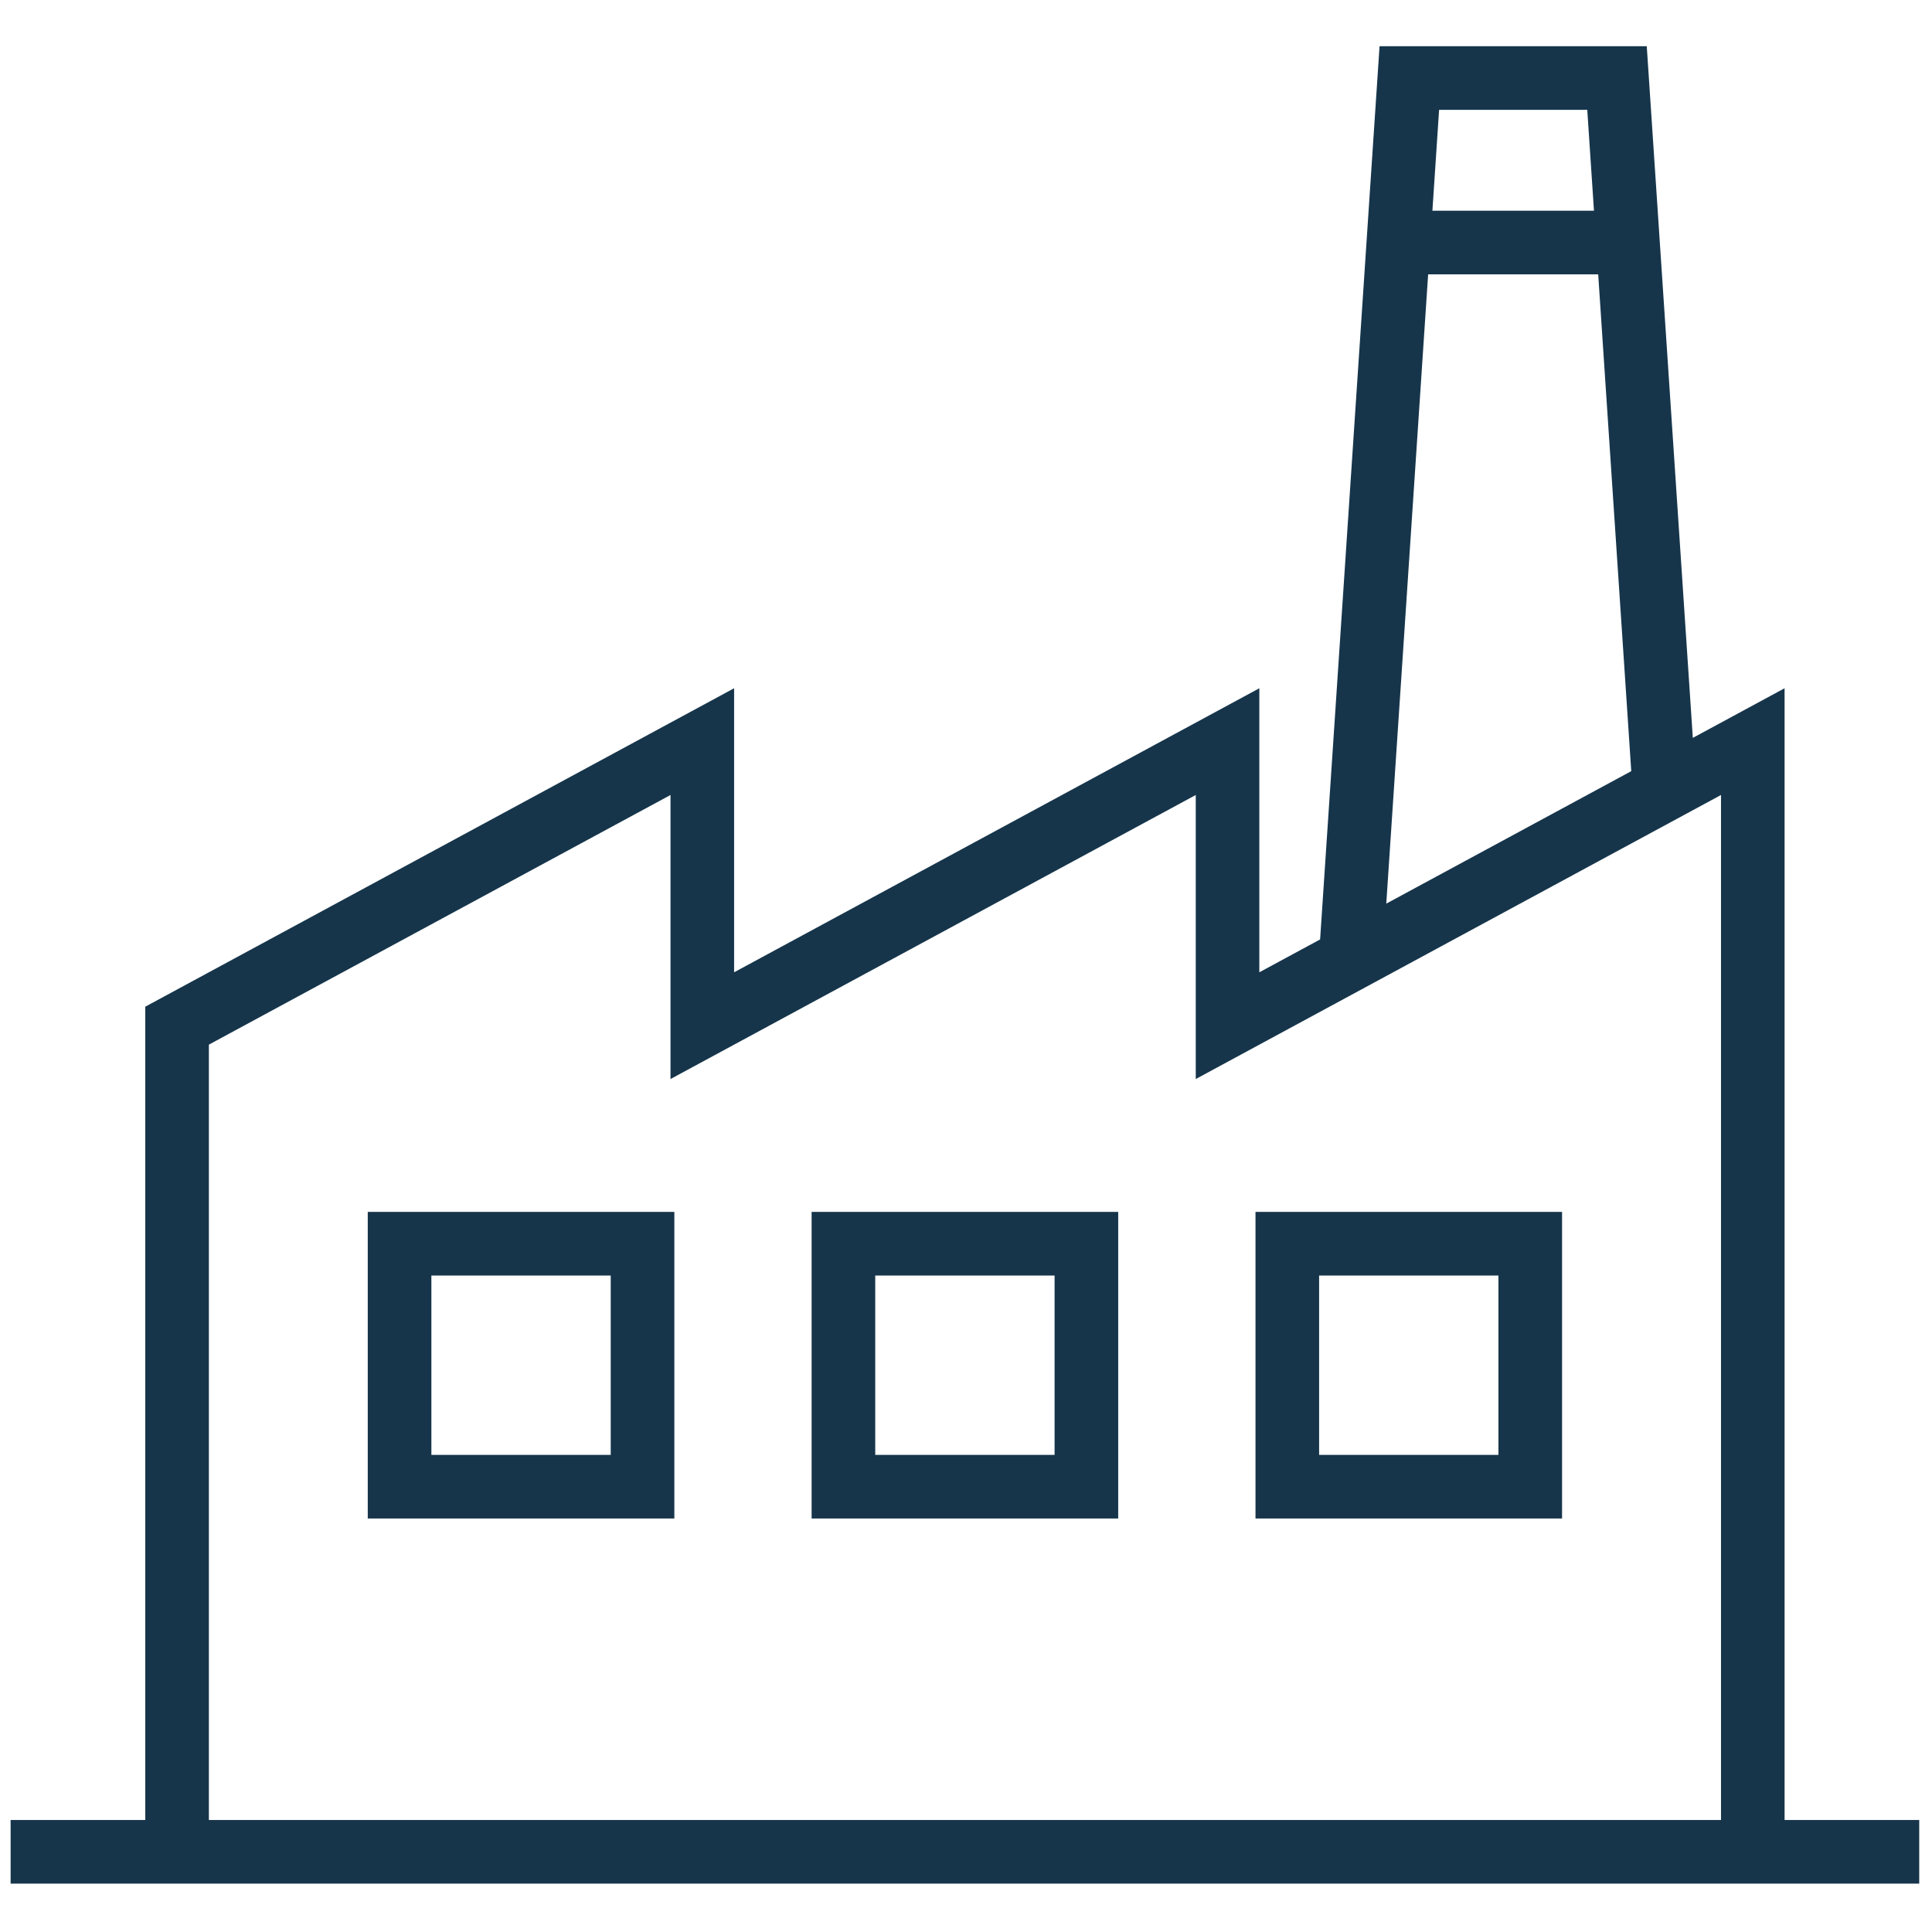
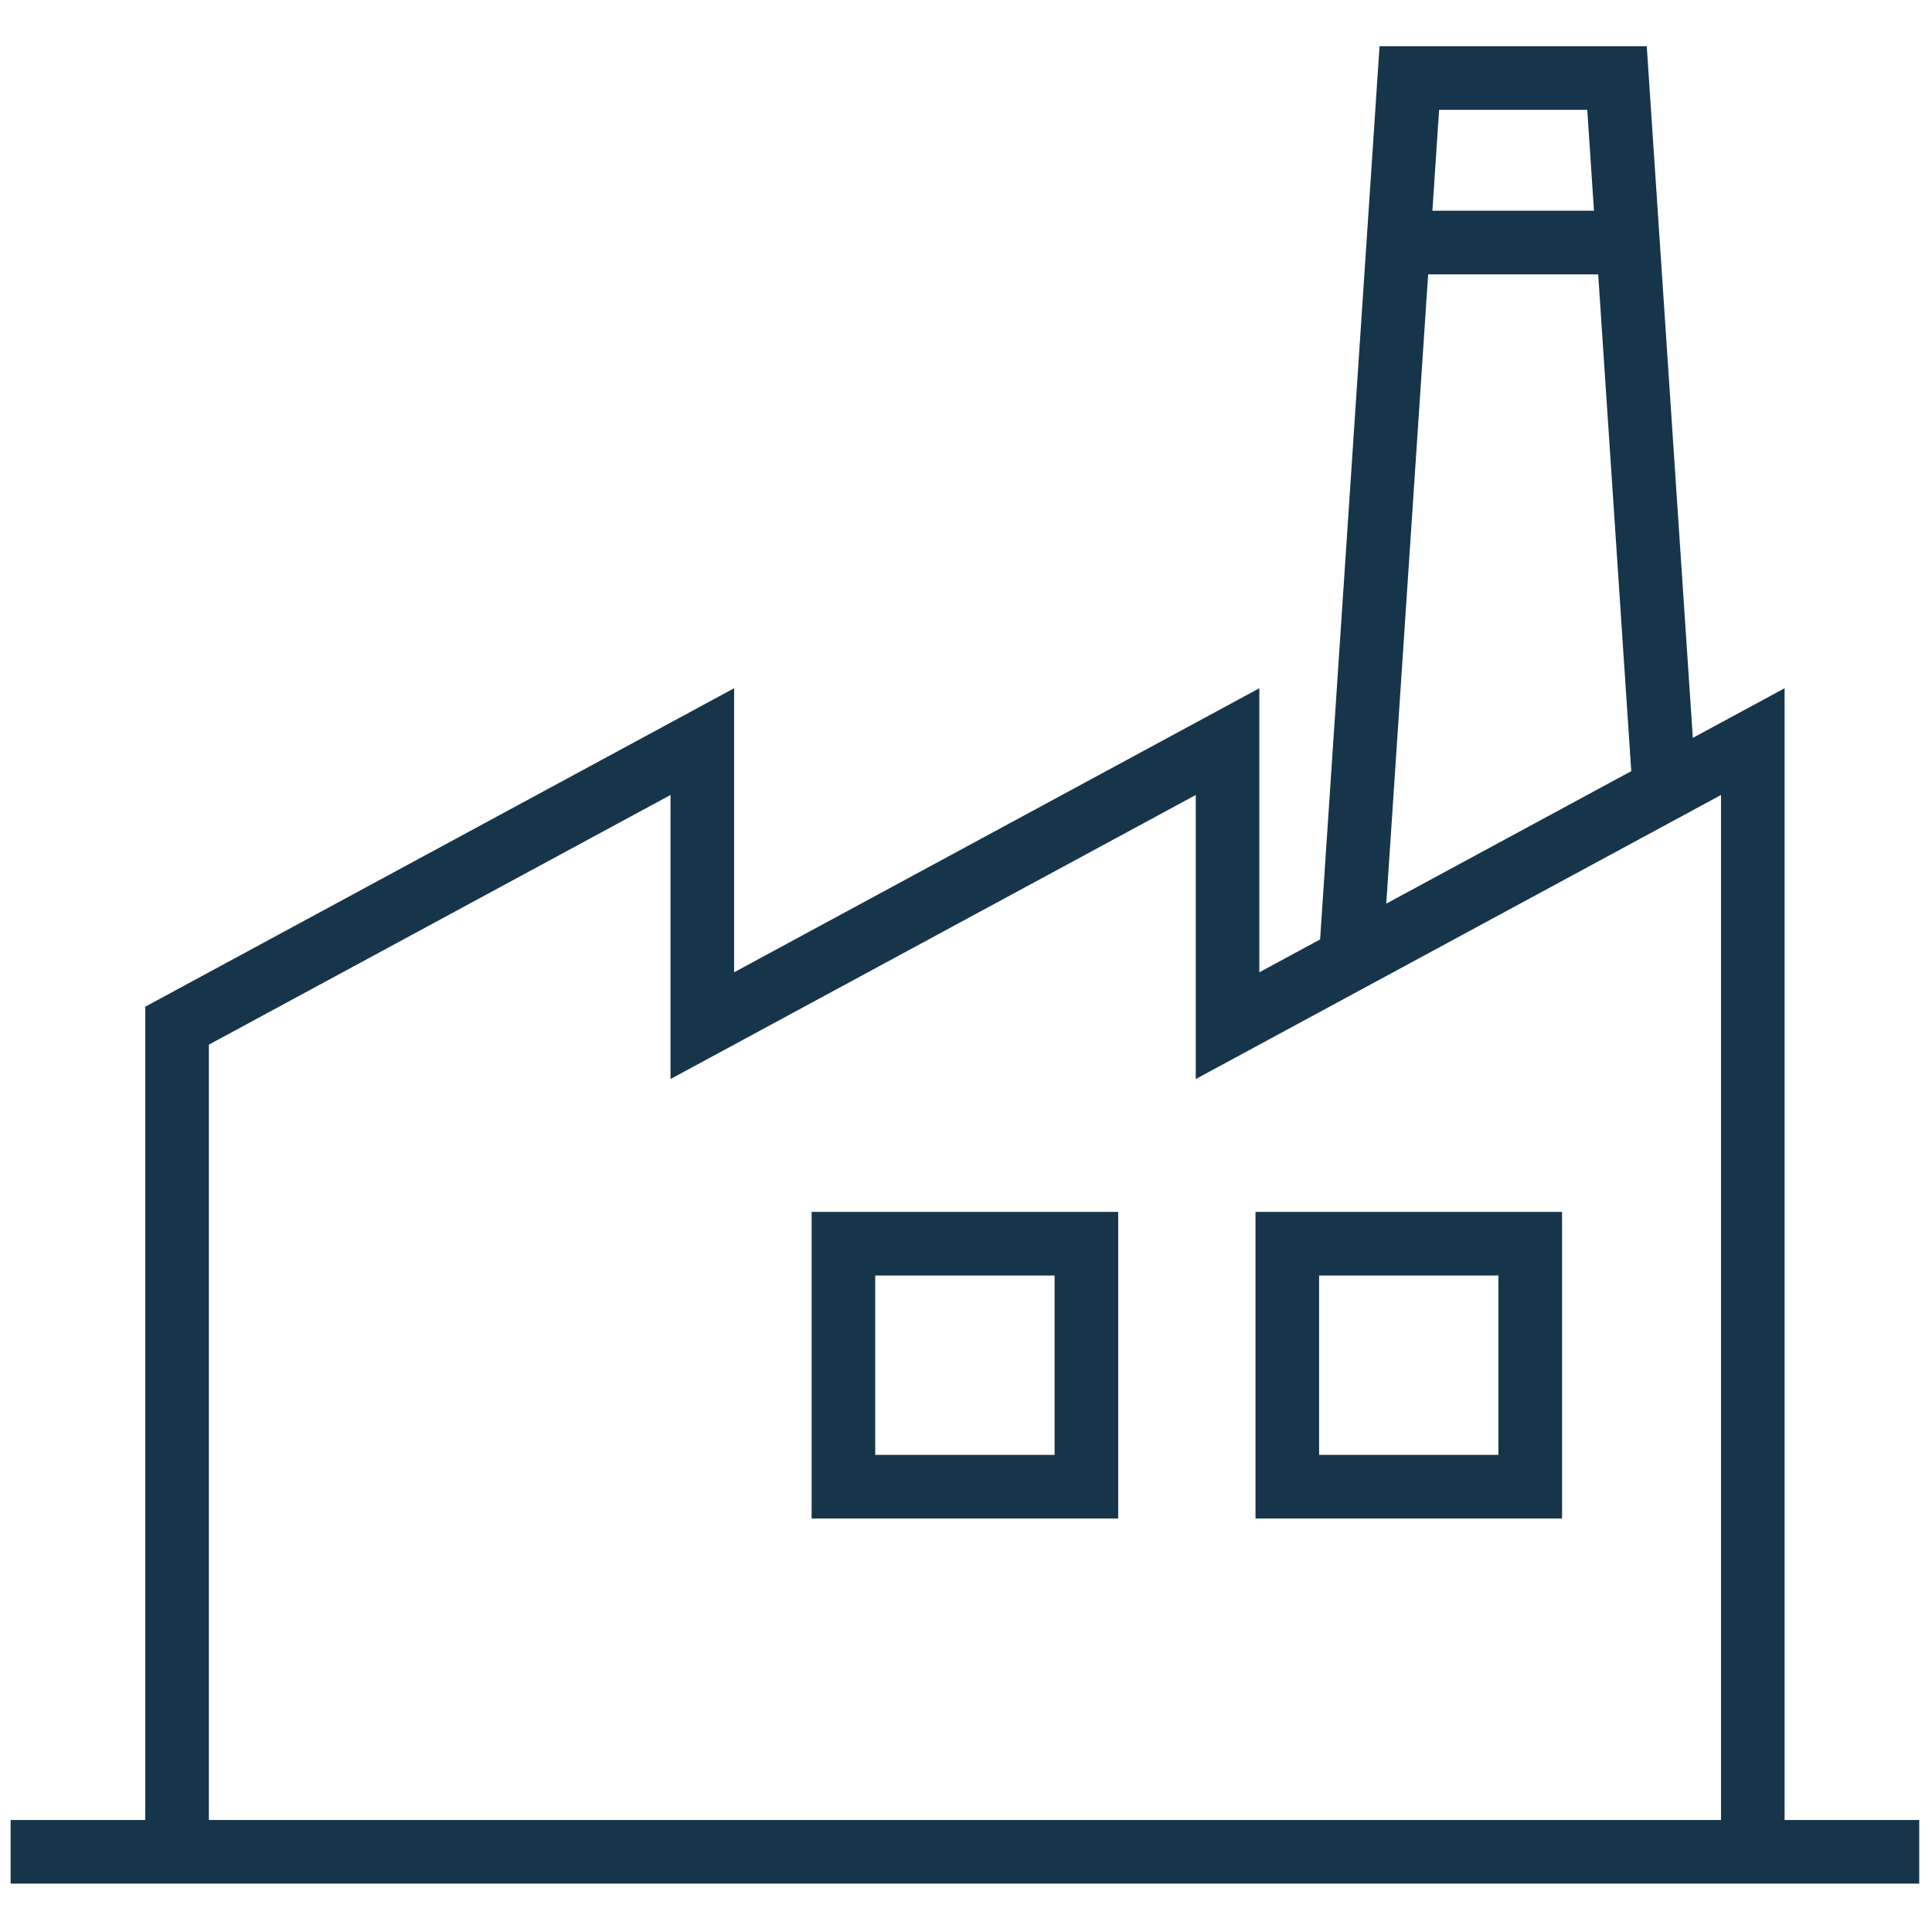
<svg xmlns="http://www.w3.org/2000/svg" version="1.1" width="256" height="256" viewBox="0 0 256 256" xml:space="preserve">
  <defs>
</defs>
  <g style="stroke: none; stroke-width: 0; stroke-dasharray: none; stroke-linecap: butt; stroke-linejoin: miter; stroke-miterlimit: 10; fill: none; fill-rule: nonzero; opacity: 1;" transform="translate(1.407 1.407) scale(2.81 2.81)">
    <path d="M 52.229 71.104 H 37.771 V 56.646 h 14.457 V 71.104 z M 40.771 68.104 h 8.457 v -8.457 h -8.457 V 68.104 z" style="stroke: none; stroke-width: 1; stroke-dasharray: none; stroke-linecap: butt; stroke-linejoin: miter; stroke-miterlimit: 10; fill: rgb(22,53,75); fill-rule: nonzero; opacity: 1;" transform=" matrix(1 0 0 1 0 0) " stroke-linecap="round" />
    <path d="M 73.158 71.104 H 58.702 V 56.646 h 14.456 V 71.104 z M 61.702 68.104 h 8.456 v -8.457 h -8.456 V 68.104 z" style="stroke: none; stroke-width: 1; stroke-dasharray: none; stroke-linecap: butt; stroke-linejoin: miter; stroke-miterlimit: 10; fill: rgb(22,53,75); fill-rule: nonzero; opacity: 1;" transform=" matrix(1 0 0 1 0 0) " stroke-linecap="round" />
-     <path d="M 31.298 71.104 H 16.841 V 56.646 h 14.457 V 71.104 z M 19.841 68.104 h 8.457 v -8.457 h -8.457 V 68.104 z" style="stroke: none; stroke-width: 1; stroke-dasharray: none; stroke-linecap: butt; stroke-linejoin: miter; stroke-miterlimit: 10; fill: rgb(22,53,75); fill-rule: nonzero; opacity: 1;" transform=" matrix(1 0 0 1 0 0) " stroke-linecap="round" />
    <path d="M 83.651 85.321 V 31.954 l -4.327 2.34 L 77.152 1.679 h -12.6 l -2.803 42.119 l -2.866 1.55 V 31.954 L 34.116 45.348 V 31.954 L 6.349 46.97 v 38.352 H 0 v 3 h 90 v -3 H 83.651 z M 74.346 4.679 l 0.317 4.757 h -7.619 l 0.316 -4.757 H 74.346 z M 66.843 12.436 h 8.019 l 1.559 23.427 l -11.552 6.247 L 66.843 12.436 z M 9.349 48.759 l 21.768 -11.772 v 13.394 l 24.768 -13.394 v 13.394 l 24.768 -13.394 v 48.334 H 9.349 V 48.759 z" style="stroke: none; stroke-width: 1; stroke-dasharray: none; stroke-linecap: butt; stroke-linejoin: miter; stroke-miterlimit: 10; fill: rgb(22,53,75); fill-rule: nonzero; opacity: 1;" transform=" matrix(1 0 0 1 0 0) " stroke-linecap="round" />
  </g>
</svg>